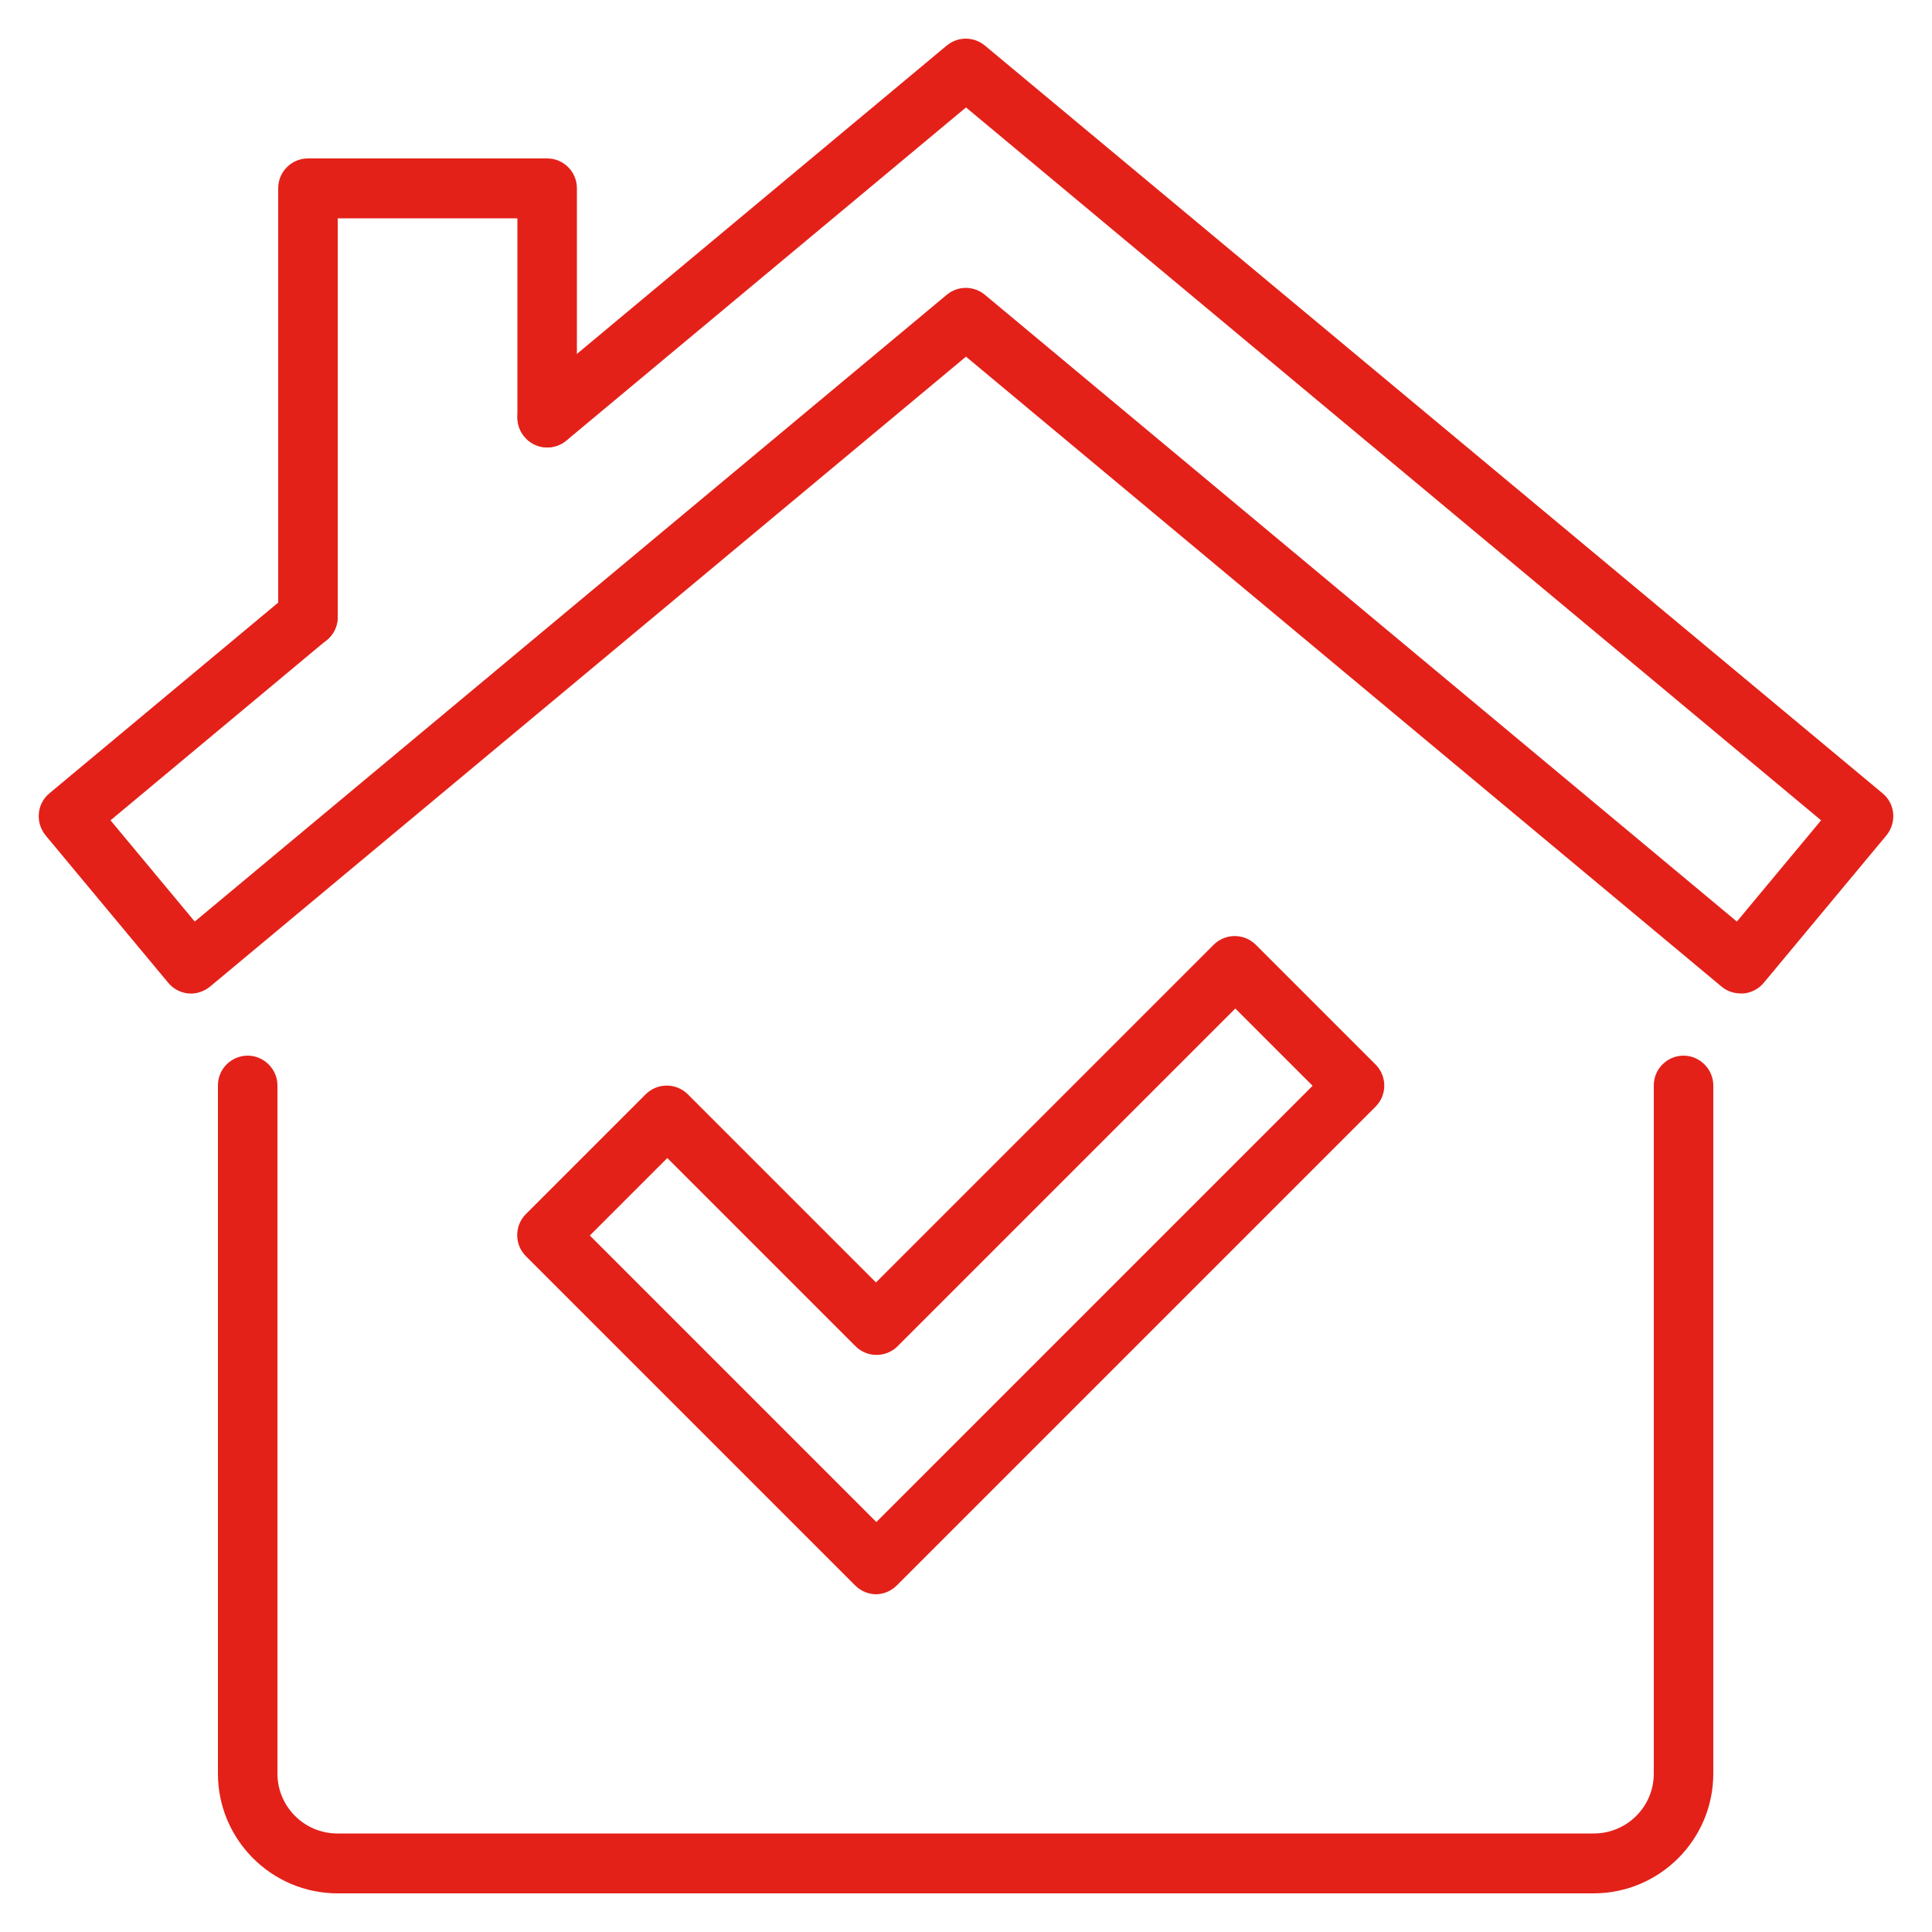
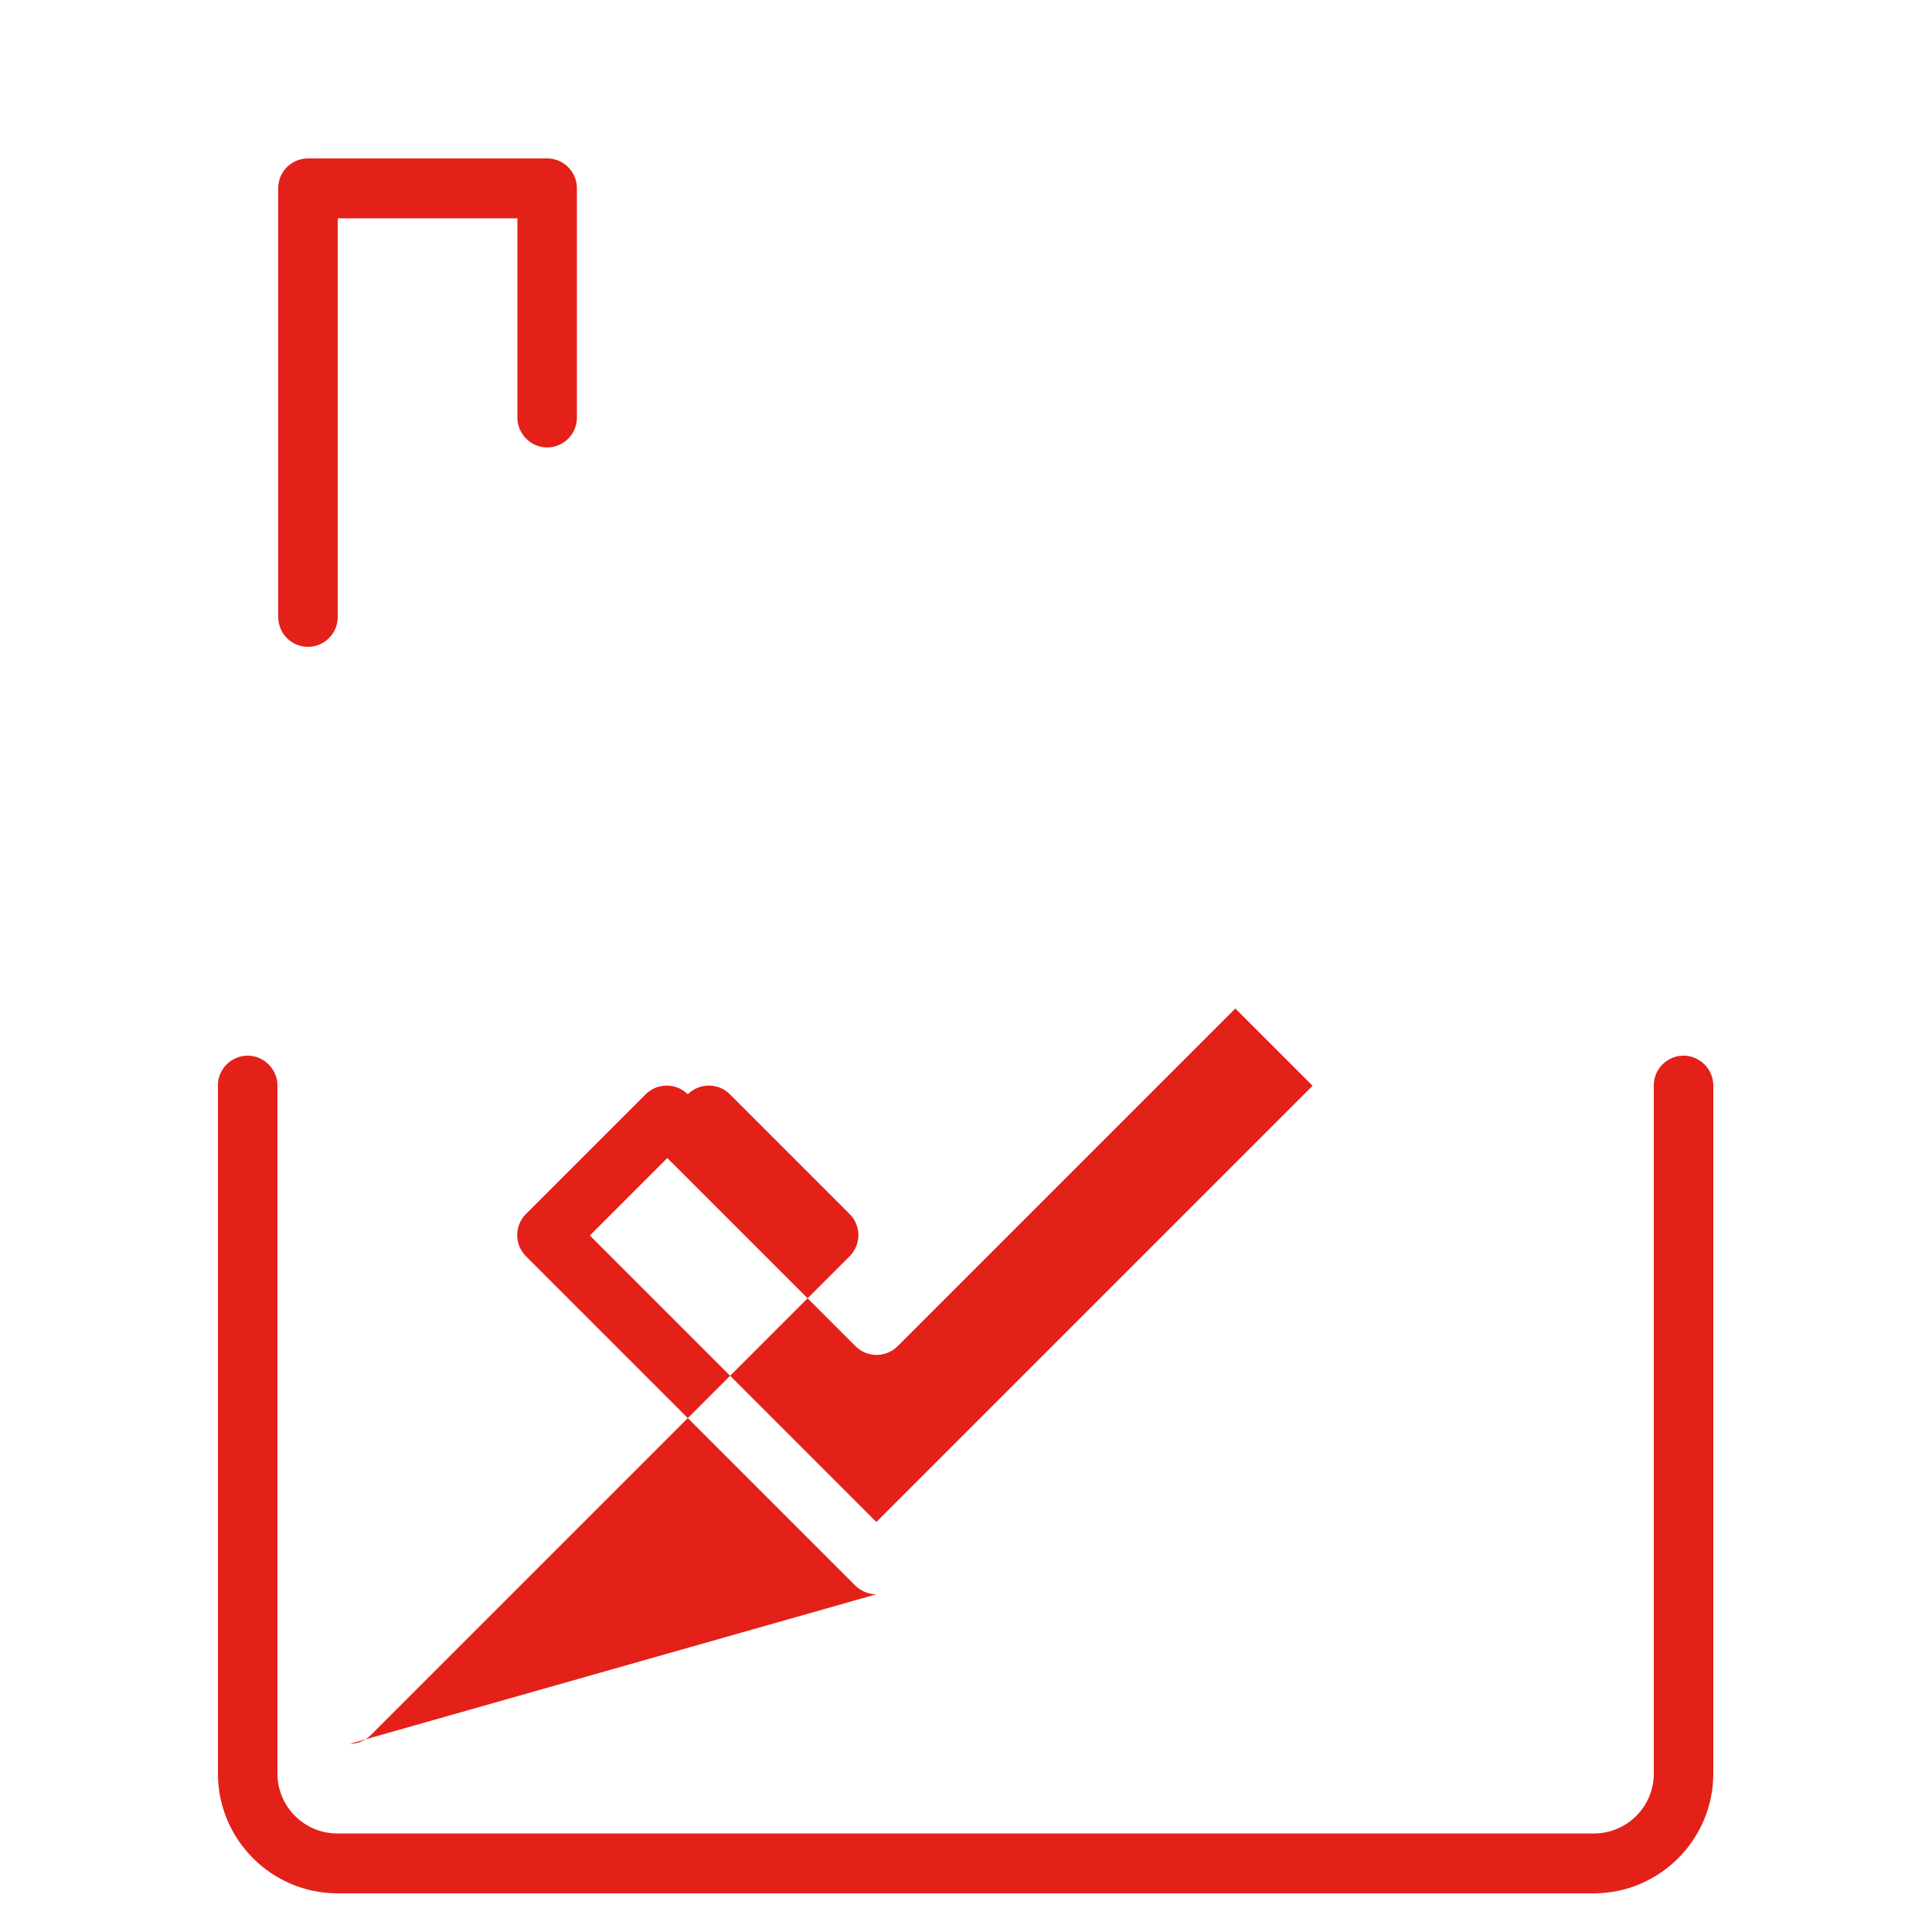
<svg xmlns="http://www.w3.org/2000/svg" id="Livello_1" data-name="Livello 1" viewBox="0 0 50 50">
-   <path d="m45.05,25.71c-.18,0-.36-.06-.5-.18L25,9.23,5.44,25.53c-.16.13-.36.2-.57.18-.2-.02-.39-.12-.52-.28l-3.17-3.81c-.27-.33-.23-.82.1-1.09l6.19-5.16c.33-.27.82-.23,1.09.1s.23.82-.1,1.09l-5.6,4.67,2.18,2.62L24.5,7.63c.29-.24.7-.24.99,0l19.46,16.22,2.18-2.62L25,2.78l-10.34,8.62c-.33.27-.82.23-1.09-.1-.27-.33-.23-.82.1-1.09L24.5,1.18c.29-.24.7-.24.99,0l23.23,19.35c.33.27.37.76.1,1.09l-3.17,3.81c-.13.16-.32.26-.52.28-.02,0-.05,0-.07,0Z" style="fill: #e32119; stroke-width: 0px;" />
  <path d="m41.26,49H8.74c-1.71,0-3.1-1.39-3.1-3.1v-17.81c0-.43.35-.77.77-.77s.77.35.77.77v17.81c0,.85.69,1.55,1.55,1.55h32.52c.85,0,1.55-.69,1.55-1.55v-17.81c0-.43.35-.77.77-.77s.77.35.77.77v17.81c0,1.71-1.39,3.1-3.1,3.1Z" style="fill: #e32119; stroke-width: 0px;" />
  <path d="m7.97,16.74c-.43,0-.77-.35-.77-.77V4.87c0-.43.35-.77.77-.77h6.19c.43,0,.77.35.77.77v5.94c0,.43-.35.77-.77.77s-.77-.35-.77-.77v-5.16h-4.65v10.32c0,.43-.35.77-.77.77Z" style="fill: #e32119; stroke-width: 0px;" />
-   <path d="m22.68,41.26c-.2,0-.4-.08-.55-.23l-8.52-8.52c-.3-.3-.3-.79,0-1.09l3.1-3.1c.3-.3.79-.3,1.09,0l4.87,4.87,8.74-8.74c.3-.3.79-.3,1.09,0l3.1,3.1c.3.3.3.79,0,1.09l-12.39,12.39c-.15.15-.35.23-.55.23Zm-7.42-9.29l7.42,7.42,11.29-11.29-2-2-8.74,8.74c-.3.3-.79.3-1.09,0l-4.87-4.87-2,2Z" style="fill: #e32119; stroke-width: 0px;" />
+   <path d="m22.68,41.26c-.2,0-.4-.08-.55-.23l-8.52-8.52c-.3-.3-.3-.79,0-1.09l3.1-3.1c.3-.3.79-.3,1.09,0c.3-.3.79-.3,1.09,0l3.1,3.1c.3.3.3.79,0,1.09l-12.39,12.39c-.15.15-.35.23-.55.23Zm-7.42-9.29l7.42,7.42,11.29-11.29-2-2-8.74,8.74c-.3.3-.79.3-1.09,0l-4.87-4.87-2,2Z" style="fill: #e32119; stroke-width: 0px;" />
</svg>